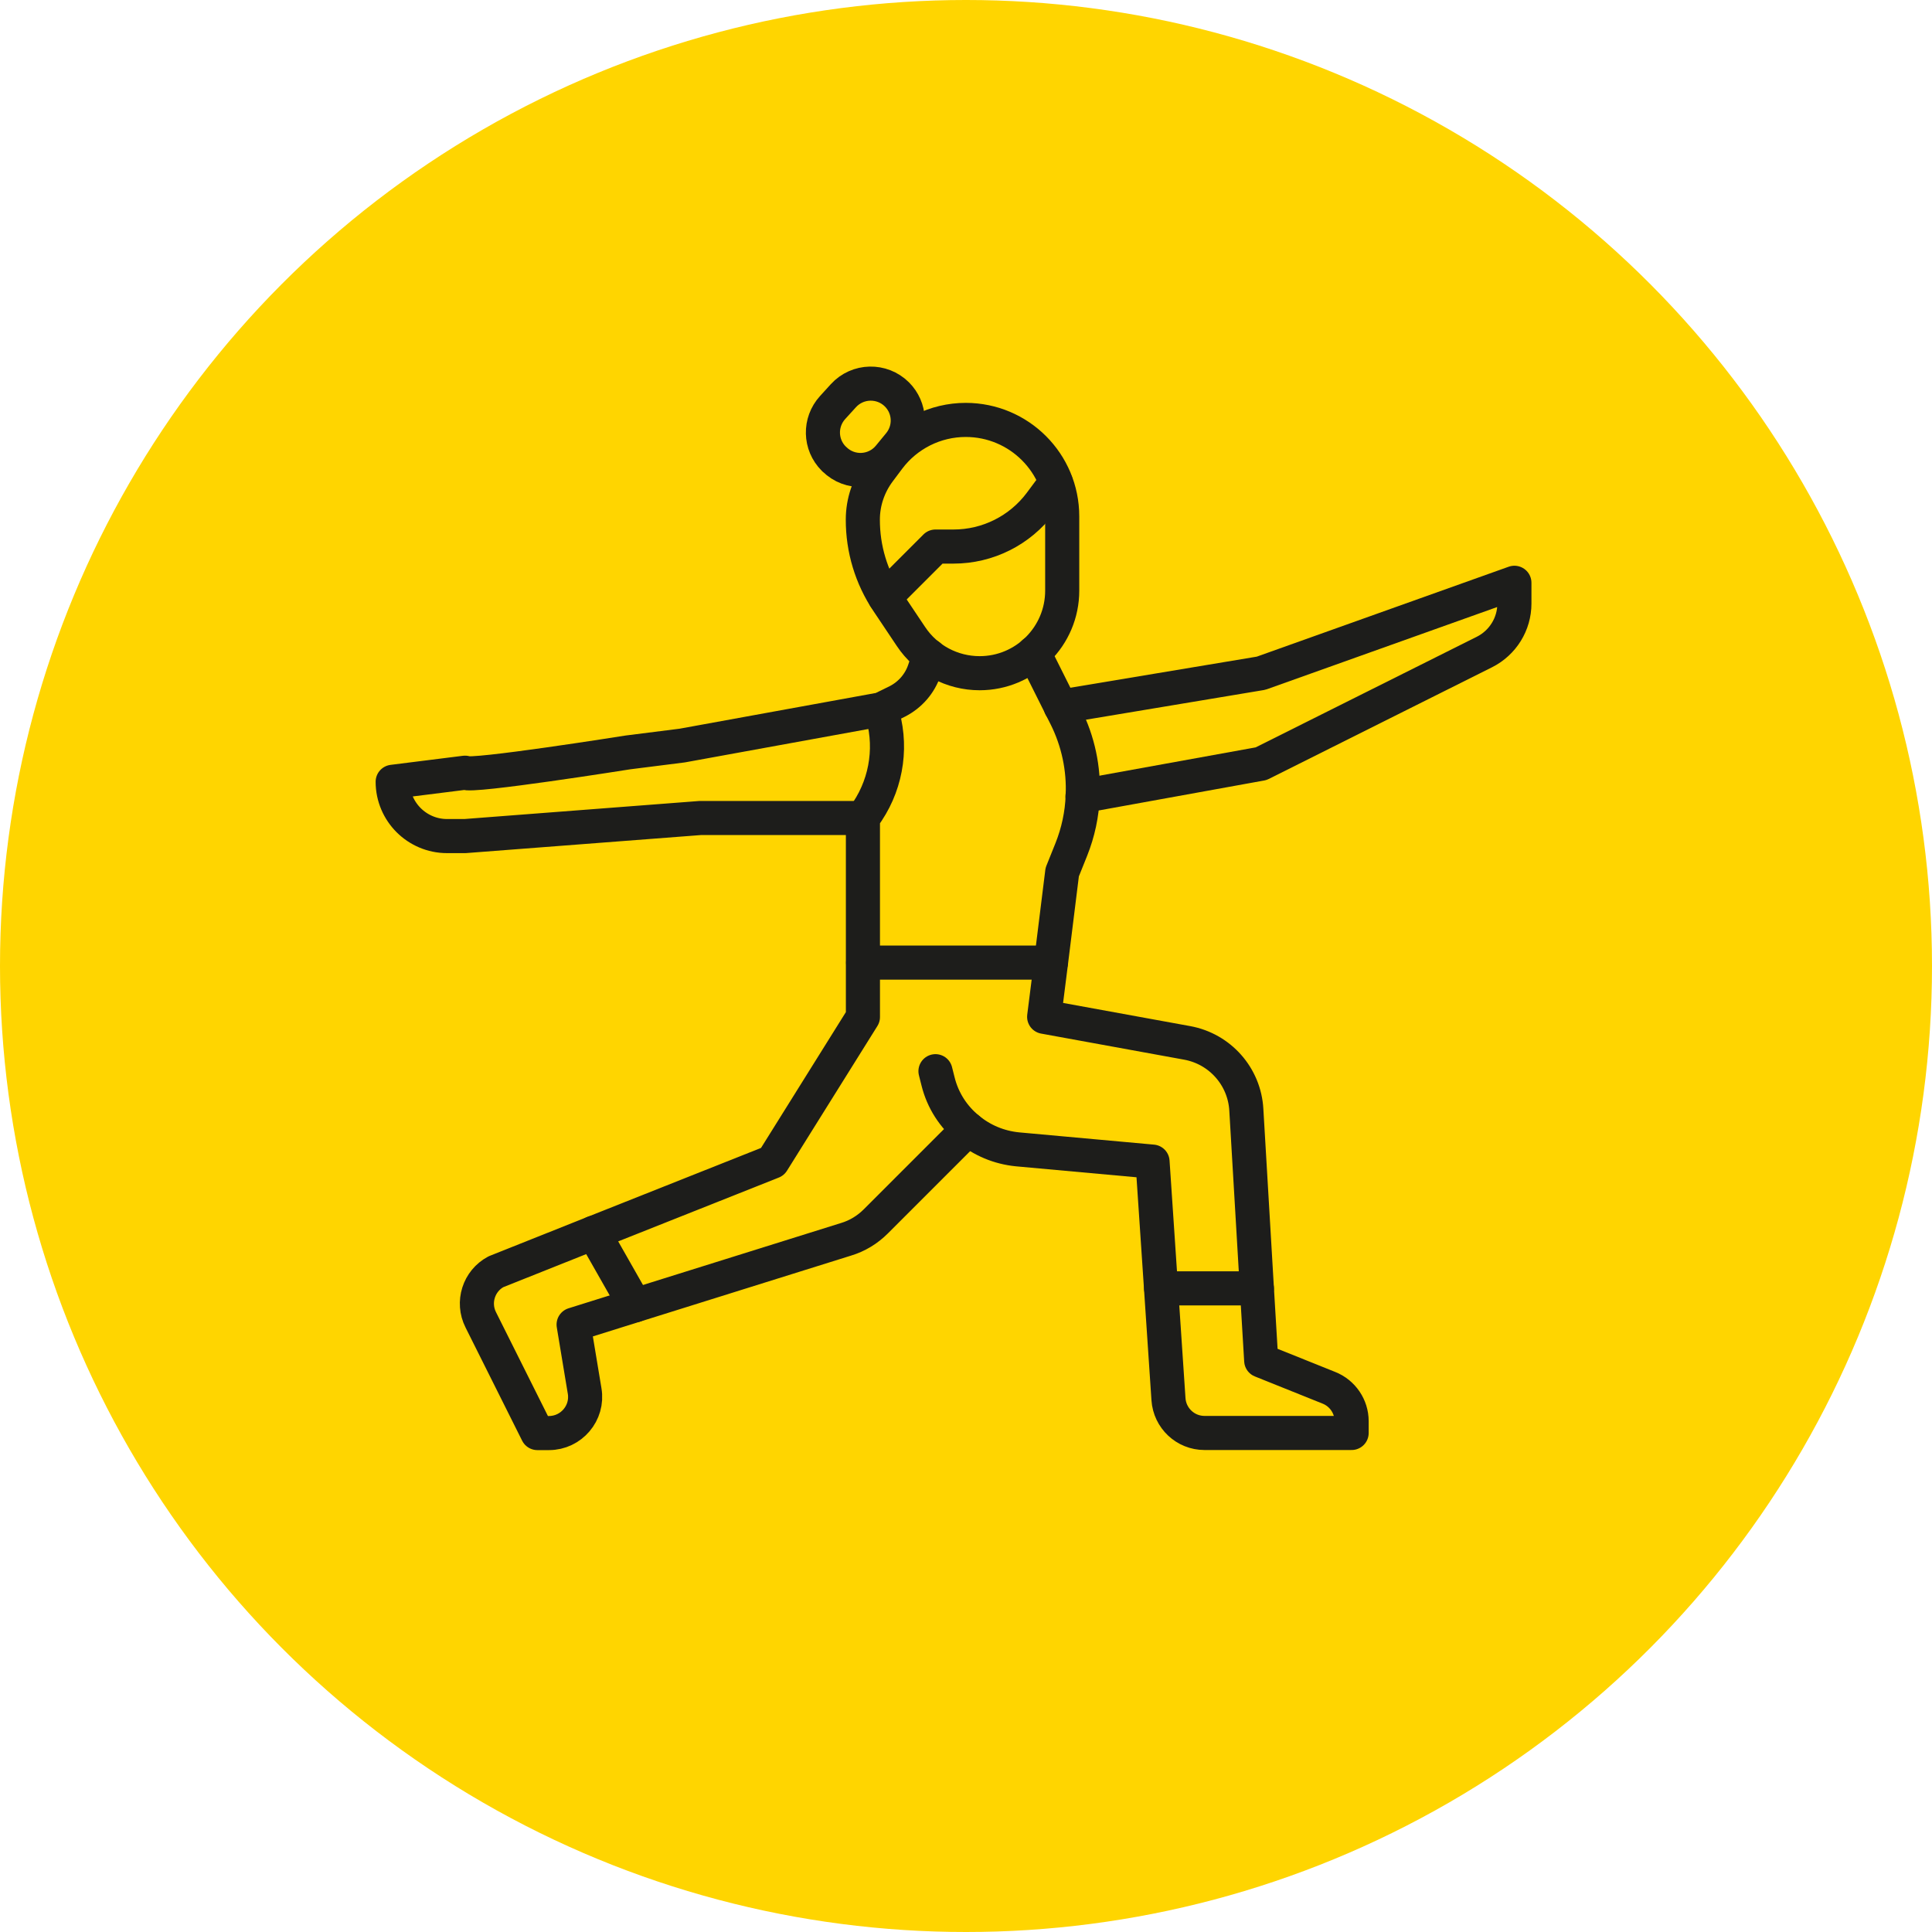
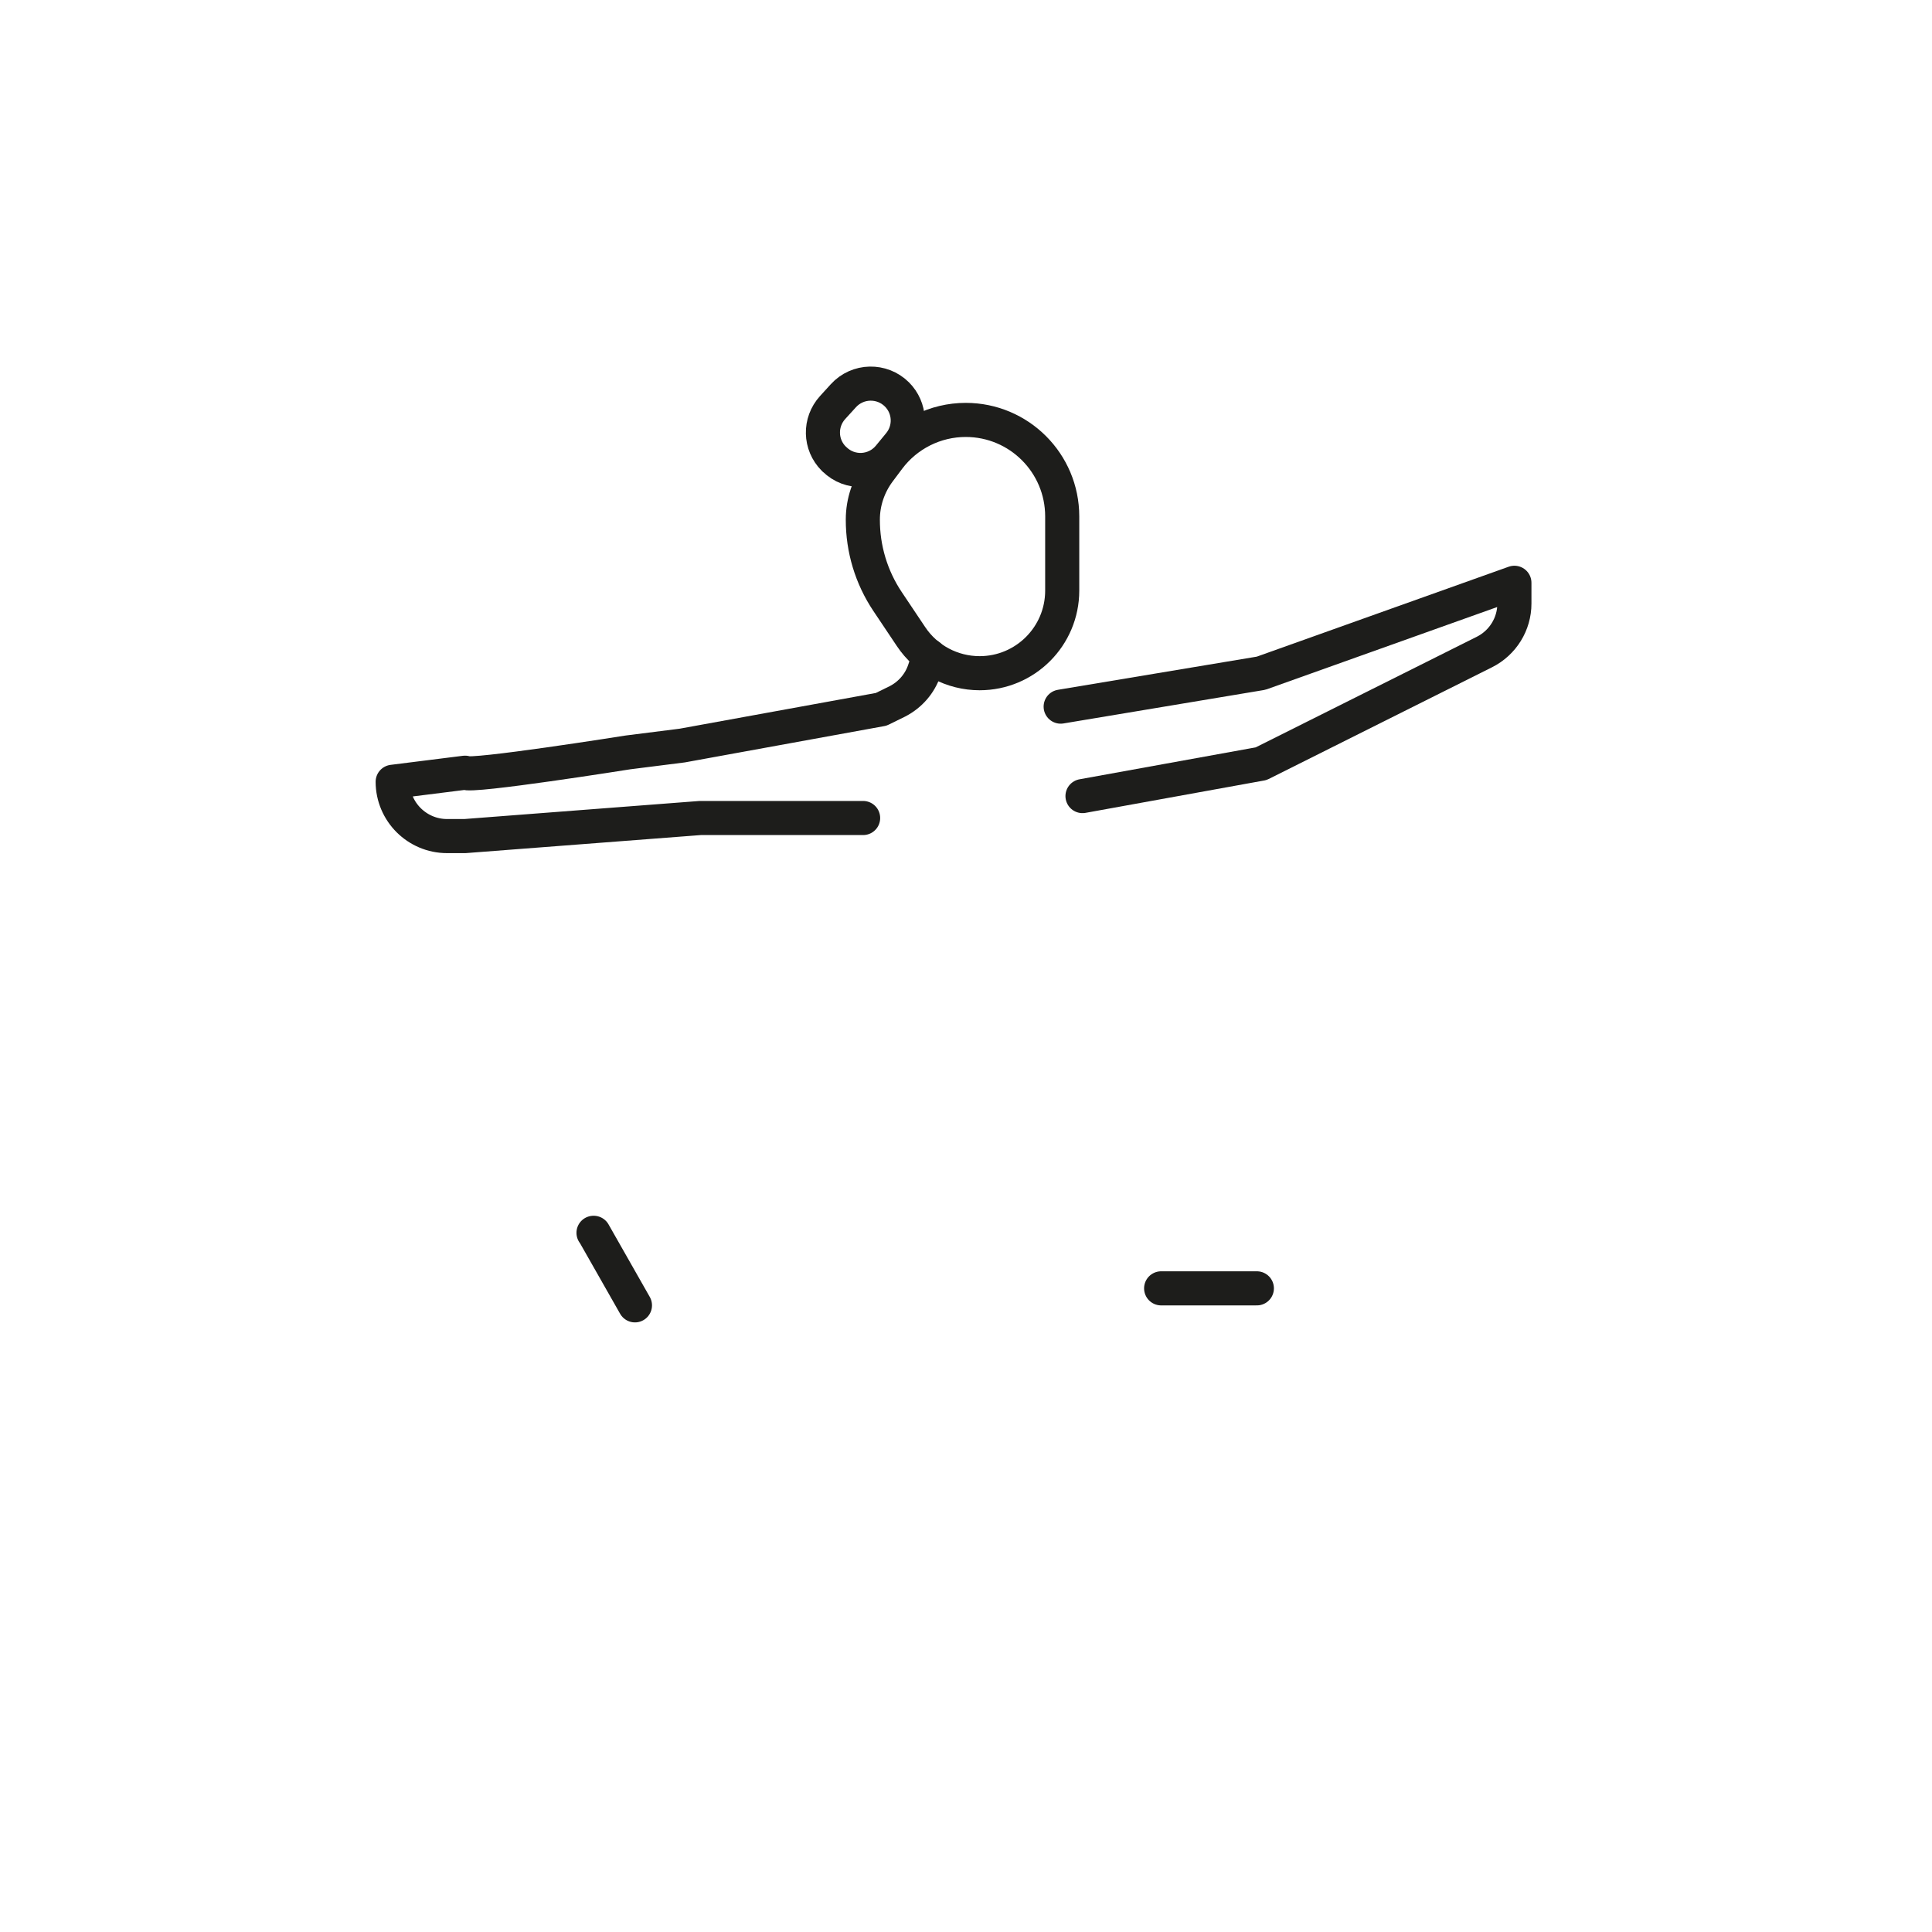
<svg xmlns="http://www.w3.org/2000/svg" id="a" viewBox="0 0 200 200">
  <defs>
    <style>.b{fill:#ffd500;}.c{fill:none;stroke:#1d1d1b;stroke-linecap:round;stroke-linejoin:round;stroke-width:3.53px;}</style>
  </defs>
-   <circle class="b" cx="100" cy="100" r="100" />
-   <path class="c" d="M96.84,110.89l.26,1.03c.49,2,1.61,3.71,3.13,4.94,1.42,1.18,3.18,1.93,5.11,2.12l13.97,1.27.88,13.11.77,11.48c.13,1.97,1.76,3.5,3.73,3.5h15.23v-1.22c0-1.52-.94-2.9-2.36-3.46l-7-2.81-.45-7.49-1.09-18.47c-.19-3.45-2.73-6.31-6.12-6.93l-14.81-2.7.71-5.62,1.16-9.36.94-2.34c.71-1.78,1.11-3.65,1.18-5.54.13-2.83-.47-5.67-1.76-8.24l-.51-1.01-2.79-5.58" />
-   <line class="c" x1="108.79" y1="99.65" x2="89.35" y2="99.65" />
  <path class="c" d="M101.41,69.69h0c-2.85,0-5.52-1.42-7.1-3.79l-2.43-3.63c-1.68-2.51-2.57-5.46-2.56-8.49h0c0-1.8.6-3.56,1.68-5l.98-1.31c1.89-2.52,4.85-4,7.99-4h0c5.52,0,9.99,4.47,9.99,9.99v7.68c0,4.72-3.83,8.55-8.55,8.55Z" />
-   <path class="c" d="M91.6,61.82l5.24-5.24h1.87c3.54,0,6.87-1.67,8.99-4.5l1.59-2.14" />
  <path class="c" d="M86.37,47.54l-.06-.06c-1.45-1.45-1.5-3.77-.12-5.29l1.12-1.23c1.47-1.61,3.99-1.67,5.54-.13h0c1.4,1.4,1.5,3.62.24,5.14l-1.06,1.29c-1.44,1.74-4.06,1.87-5.66.27Z" />
  <path class="c" d="M109.8,73.15l20.75-3.46,26.22-9.36v2.15c0,2.12-1.2,4.06-3.11,5.02l-23.11,11.56-18.49,3.35" />
  <line class="c" x1="130.11" y1="133.37" x2="120.2" y2="133.37" />
  <path class="c" d="M96.19,67.89l-.49,1.46c-.47,1.42-1.48,2.58-2.81,3.26l-1.67.82-20.6,3.75-5.62.71s-16.42,2.61-16.86,2.1l-7.49.94c0,1.55.64,2.96,1.65,3.97,1.01,1.01,2.42,1.65,3.97,1.65h1.87l24.35-1.87h16.86" />
  <polyline class="c" points="61.44 127.62 61.46 127.62 65.73 135.13" />
-   <path class="c" d="M100.23,116.87l-9.57,9.57c-.86.86-1.91,1.5-3.07,1.85l-21.86,6.84-6.35,1.99,1.14,6.87c.39,2.28-1.39,4.36-3.69,4.36h-1.2l-5.86-11.72c-.92-1.82-.21-4.03,1.57-4.98l10.11-4.03,18.52-7.36,9.36-14.98v-20.6l.47-.69c2.06-3.11,2.58-7,1.4-10.54" />
</svg>